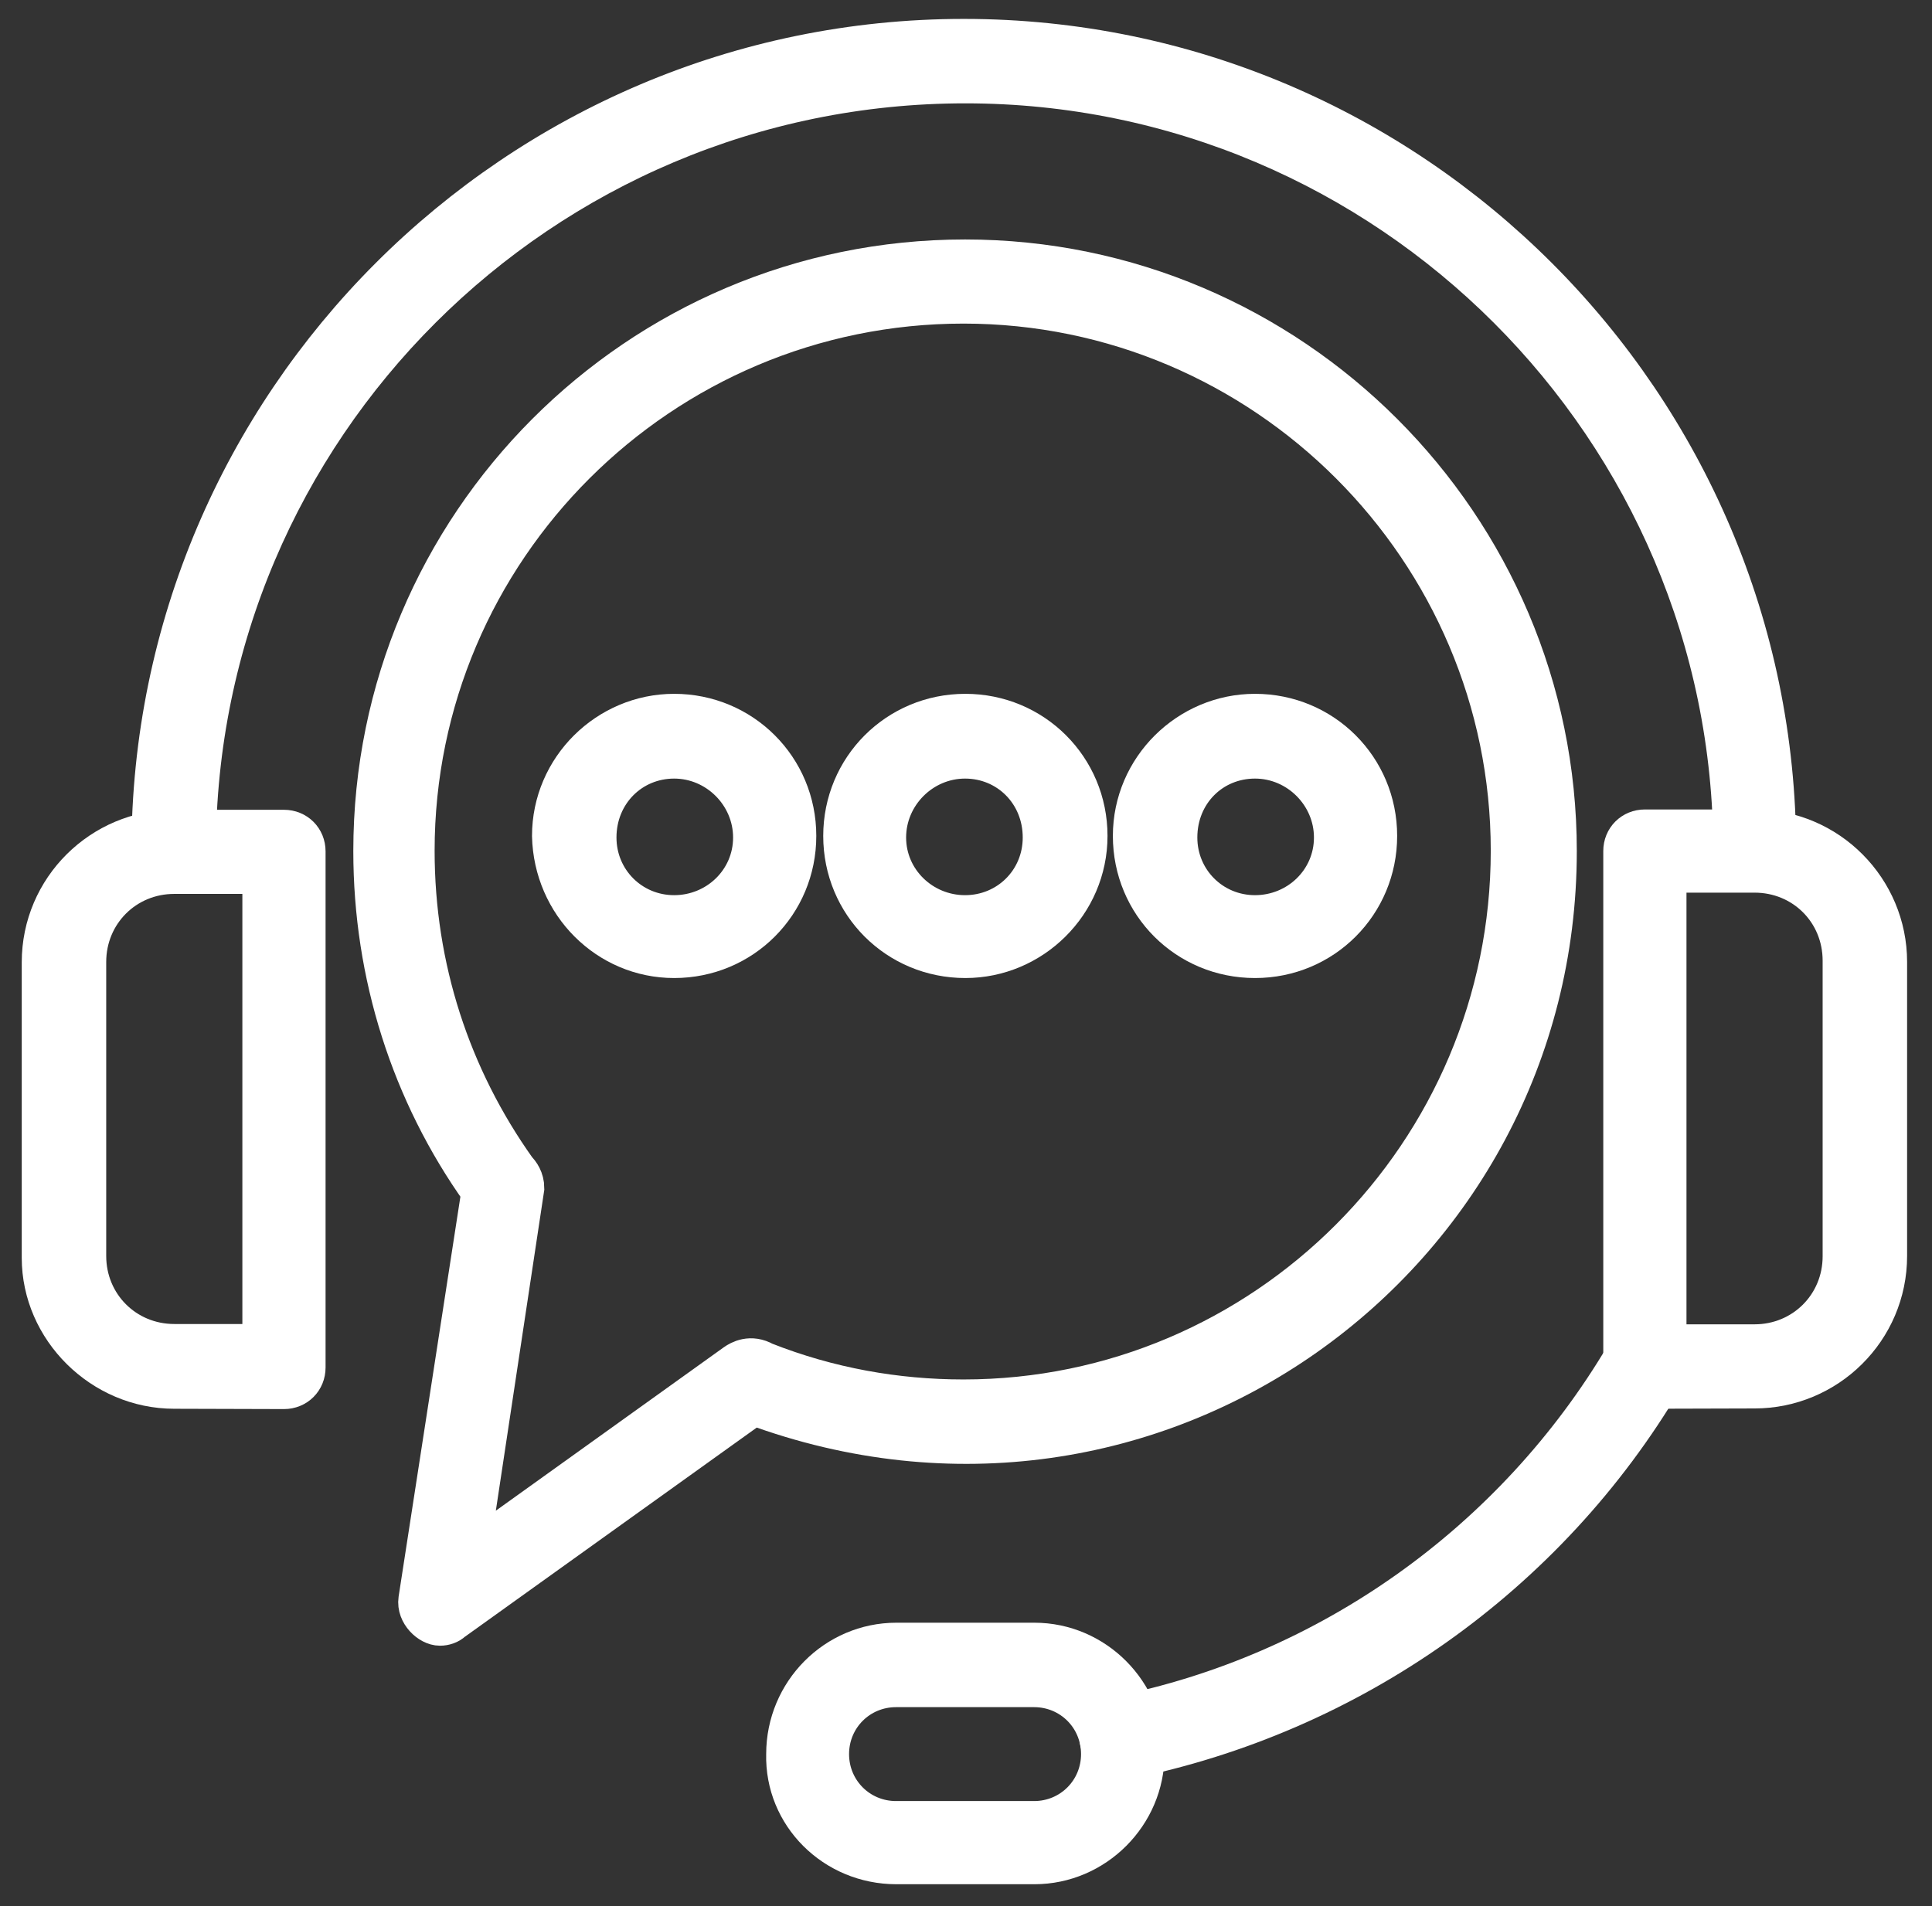
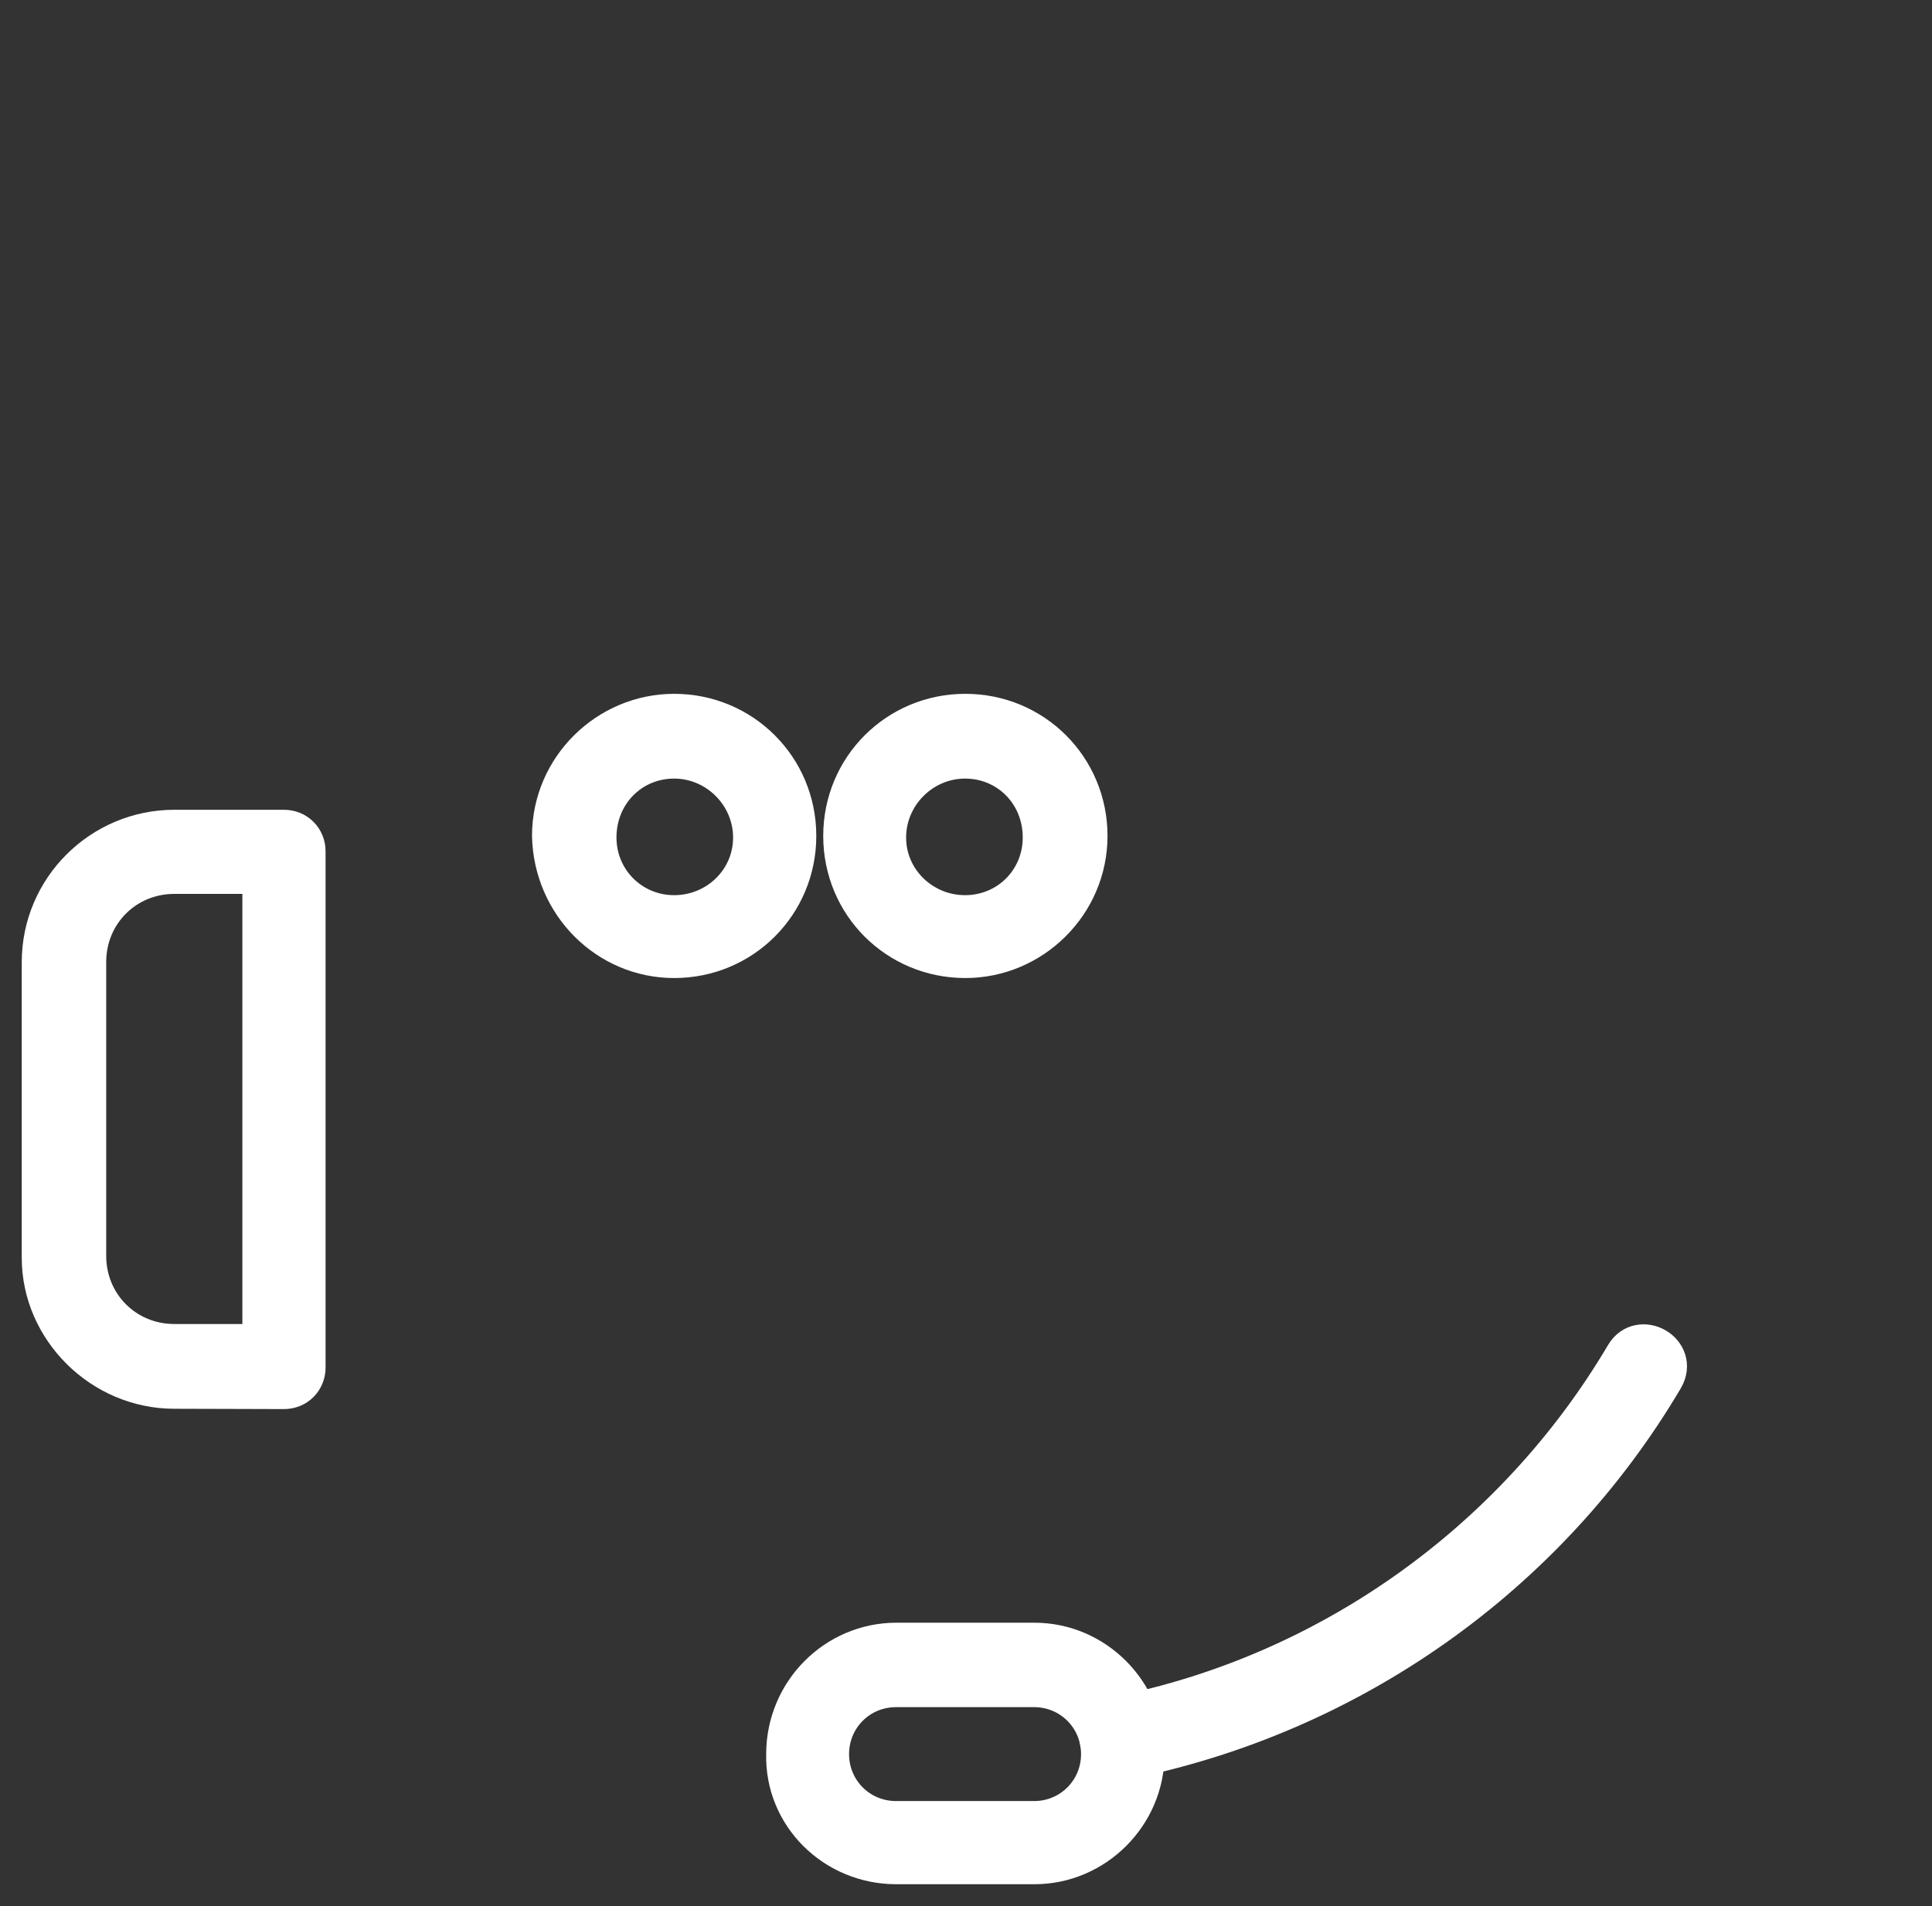
<svg xmlns="http://www.w3.org/2000/svg" version="1.1" id="Capa_1" x="0px" y="0px" viewBox="0 0 613 605" style="enable-background:new 0 0 613 605;" xml:space="preserve">
  <rect x="0" y="0" width="613" height="605" fill="#333333" stroke="none" />
  <style type="text/css">
	.st0{fill-rule:evenodd;clip-rule:evenodd;fill:#FFFFFF;stroke:#FFFFFF;stroke-width:13;stroke-miterlimit:10;}
</style>
  <g id="Layer_x0020_1">
-     <path class="st0" d="M139.6,515.8c-3.2,0-7.3-3.9-6.7-8.1l20-129.5c-22.4-31.4-34.3-69-34.3-108.1c0-103.3,83.8-187.6,187.6-187.6   c103.3,0,187.6,84.3,187.6,187.6c0,129.1-127.9,222.6-254.7,175.7l-95.7,68.6C142.5,515.3,141,515.8,139.6,515.8L139.6,515.8z    M233.4,432.9c1.4-1,4.8-2.9,9-0.5c20.5,8.1,41.9,11.9,63.3,11.9c95.7,0,173.8-78.1,173.8-174.3c0-95.7-78.1-173.8-173.8-173.8   c-96.2,0-174.3,78.1-174.3,173.8c0,37.1,11.4,71.9,32.4,101.4c1,1,2.4,2.9,2.4,5.7l-17.6,116.6L233.4,432.9L233.4,432.9z    M242.4,443.4L242.4,443.4z" />
-     <path class="st0" d="M55.3,276.8c-3.8,0-6.7-2.9-7.1-6.7c0-141.9,115.7-257.6,257.6-257.6c141.9,0,257.6,115.7,257.6,257.6   c0,8.8-13.3,8.8-13.3,0c0-134.3-109.5-243.8-243.8-243.8C171.5,26.3,62,135.8,62,270.1C62,273.9,59.1,276.8,55.3,276.8L55.3,276.8z   " />
    <path class="st0" d="M55.3,440.6c-22.9,0-41.9-19-41.9-41.4v-93.8c0-23.3,19-41.9,41.9-41.9h34.8c3.8,0,6.7,2.9,6.7,6.7v163.8   c0,3.8-2.9,6.7-6.7,6.7L55.3,440.6L55.3,440.6z M83.4,426.7V277.2H55.3c-15.7,0-28.1,12.4-28.1,28.1v93.3   c0,15.7,12.4,28.1,28.1,28.1L83.4,426.7L83.4,426.7z" />
-     <path class="st0" d="M521.9,440.6c-3.8,0-7.1-3.3-6.7-7.1V270.1c0-3.8,2.9-6.7,6.7-6.7h34.8c23.3,0,41.9,19,41.9,41.9v93.3   c0,23.3-19,41.9-41.9,41.9L521.9,440.6L521.9,440.6z M556.7,276.8h-28.1v150h28.1c15.7,0,28.1-12.4,28.1-28.1v-93.8   C584.8,289.1,572.4,276.8,556.7,276.8L556.7,276.8z" />
    <path class="st0" d="M355.8,558.2c-7.7,0-9.8-11.5-1.4-13.3c67.1-13.3,126.2-55.2,161.4-114.7c4.5-7.7,16.6-1,11.9,7.1   c-37.1,62.8-99.5,106.6-170.4,120.9C356.7,558.2,356.2,558.2,355.8,558.2L355.8,558.2z" />
    <path class="st0" d="M249.6,556.7c0-19.5,15.7-35.2,34.8-35.2h43.8c19,0,34.8,15.7,34.8,35.2c0,19-15.7,34.8-34.8,34.8h-43.8   C264.8,591.5,249.1,575.8,249.6,556.7z M284.3,535.3c-11.9,0-21.4,9.5-21.4,21.4c0,11.9,9.5,21.4,21.4,21.4l43.8,0   c11.9,0,21.4-9.5,21.4-21.4c0-11.9-9.5-21.4-21.4-21.4H284.3z" />
-     <path class="st0" d="M359.6,265.3c0-21.4,17.6-38.6,38.6-38.6c21.4,0,38.6,17.1,38.6,38.6c0,21.4-17.1,38.6-38.6,38.6   C376.7,303.9,359.6,286.8,359.6,265.3z M373.4,265.8c0,13.8,11,24.8,24.8,24.8c13.8,0,25.2-10.9,25.2-24.8   c0-13.8-11.4-25.2-25.2-25.2C384.3,240.6,373.4,251.5,373.4,265.8z" />
    <path class="st0" d="M267.7,265.3c0-21.4,17.1-38.6,38.6-38.6c21.4,0,38.6,17.1,38.6,38.6c0,21.4-17.6,38.6-38.6,38.6   C284.8,303.9,267.7,286.8,267.7,265.3z M306.2,240.6c-13.8,0-25.2,11.4-25.2,25.2c0,13.8,11.4,24.8,25.2,24.8   c13.8,0,24.8-10.9,24.8-24.8C331,251.5,320,240.6,306.2,240.6L306.2,240.6z" />
    <path class="st0" d="M175.3,265.3c0-21.4,17.6-38.6,38.6-38.6c21.4,0,38.6,17.1,38.6,38.6c0,21.4-17.1,38.6-38.6,38.6   C192.9,303.9,175.8,286.8,175.3,265.3z M189.1,265.8c0,13.8,11,24.8,24.8,24.8c13.8,0,25.2-10.9,25.2-24.8   c0-13.8-11.4-25.2-25.2-25.2C200.1,240.6,189.1,251.5,189.1,265.8z" />
  </g>
</svg>